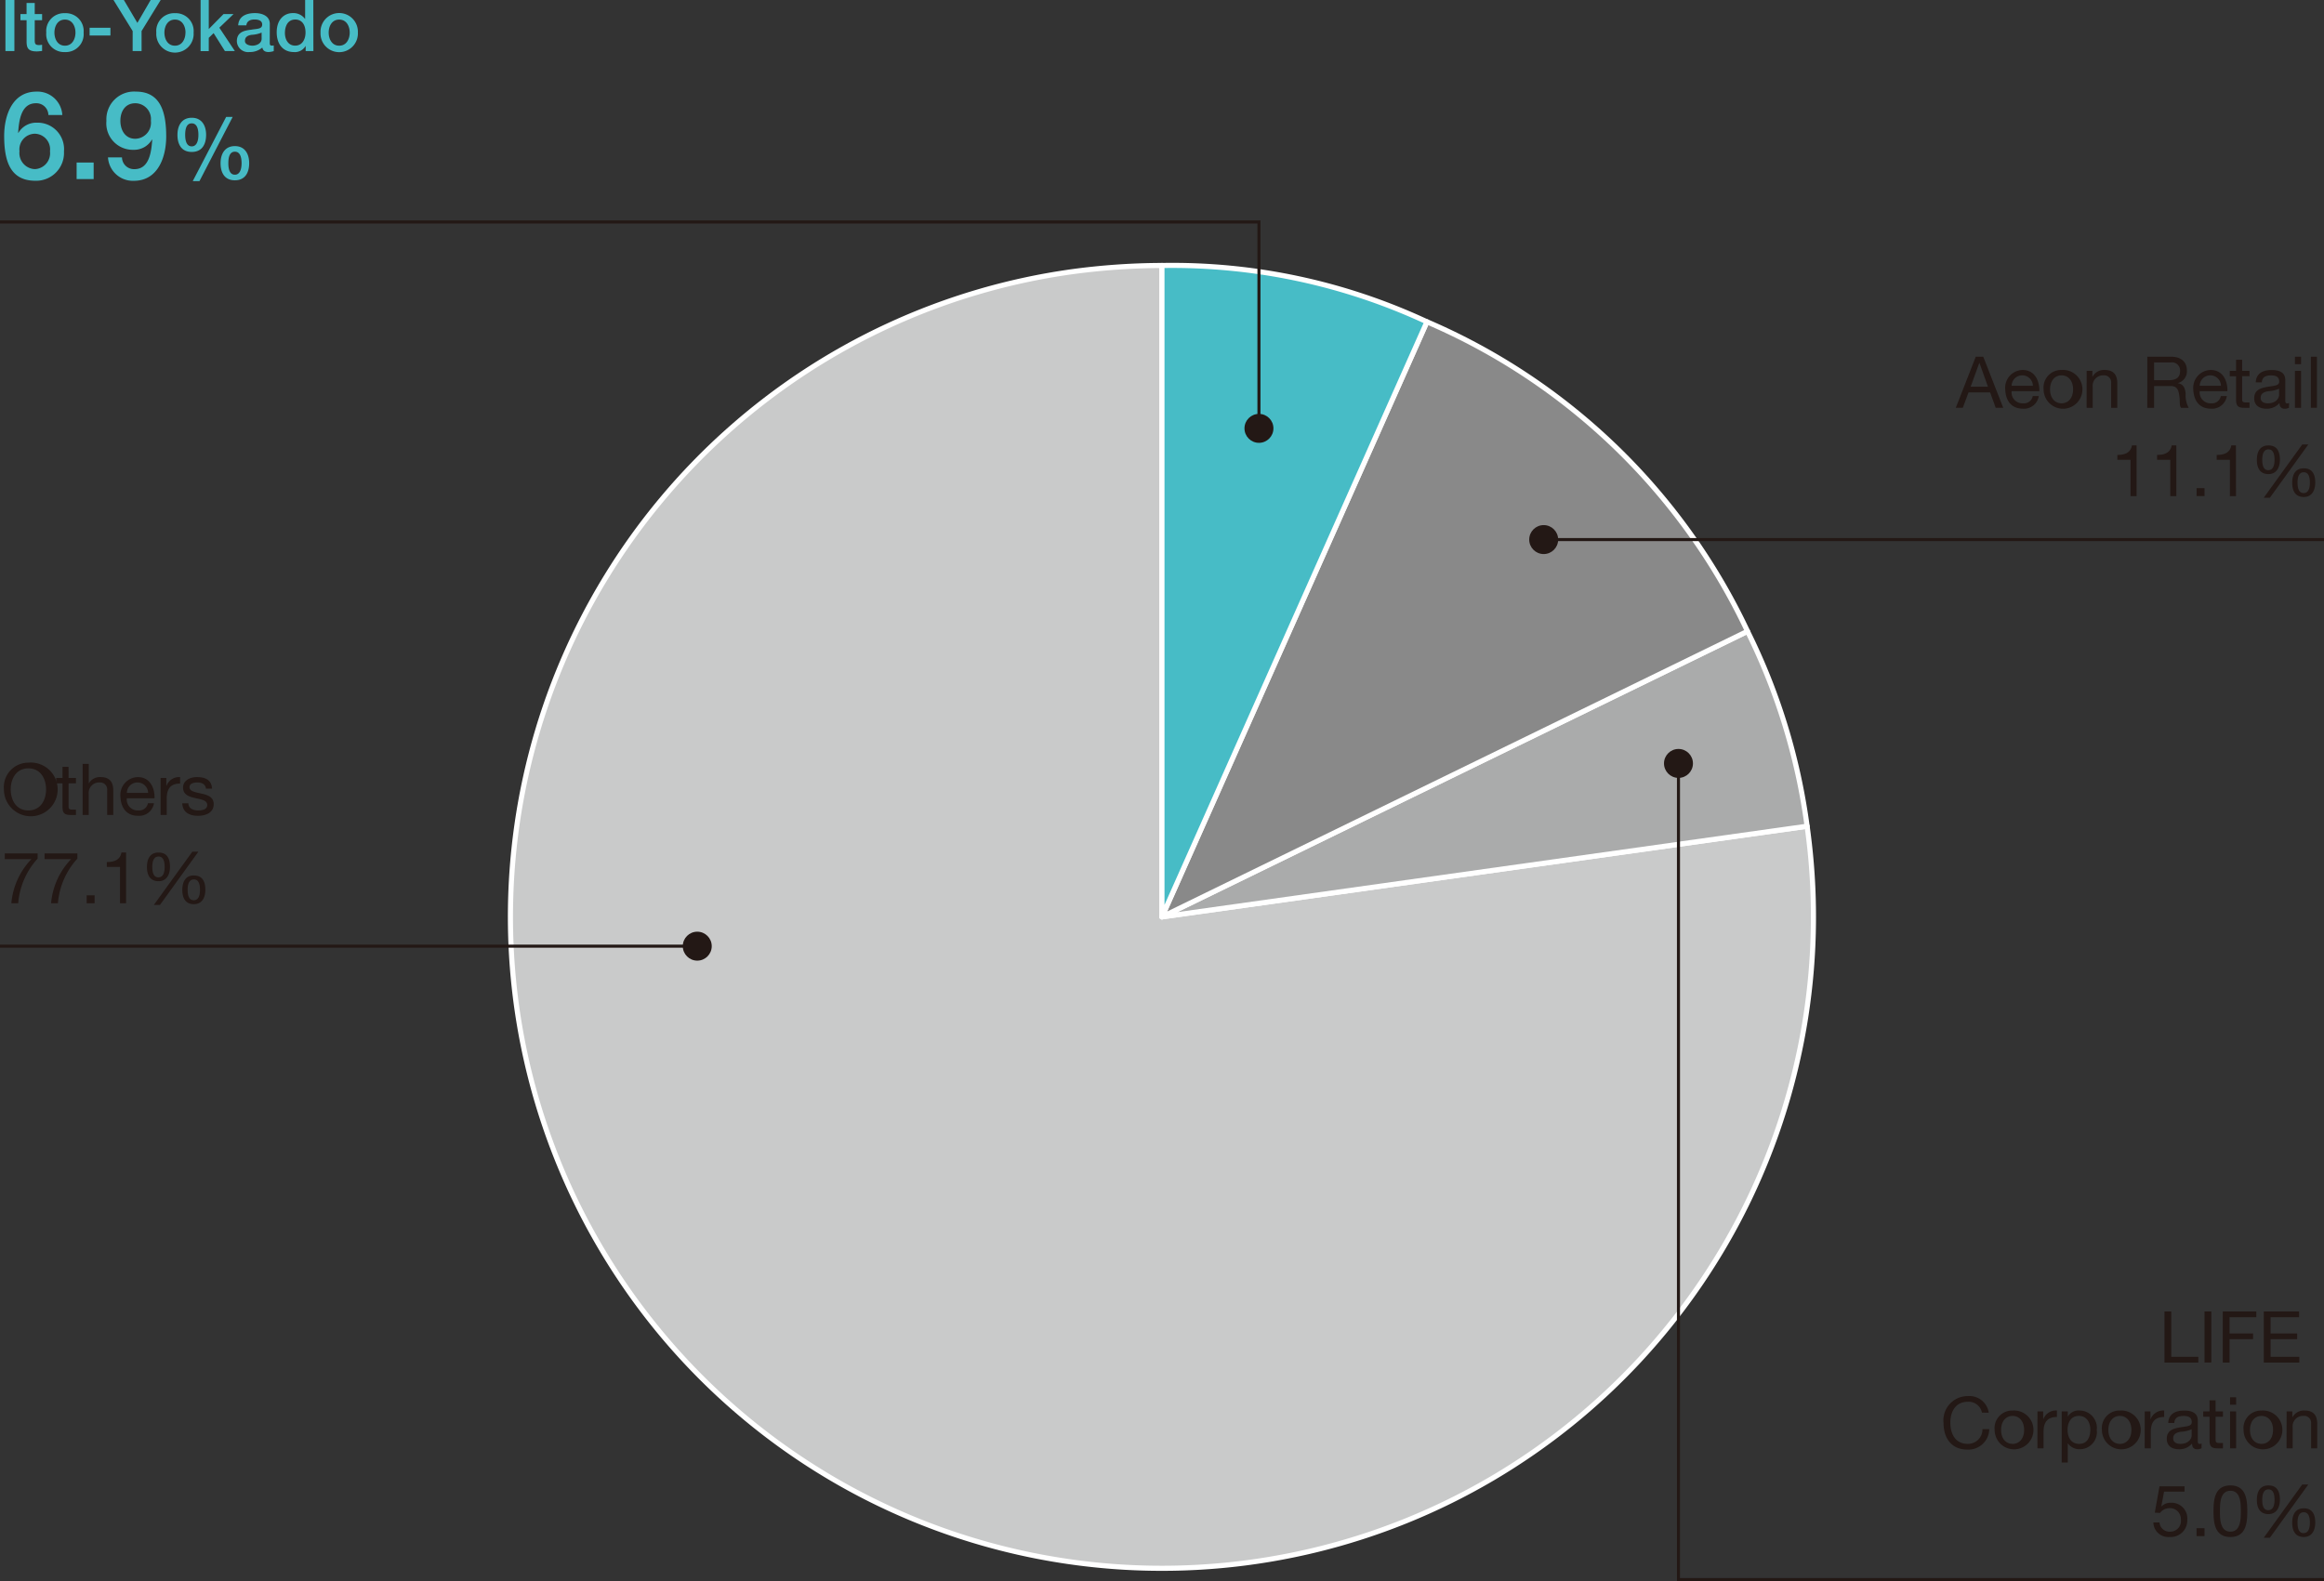
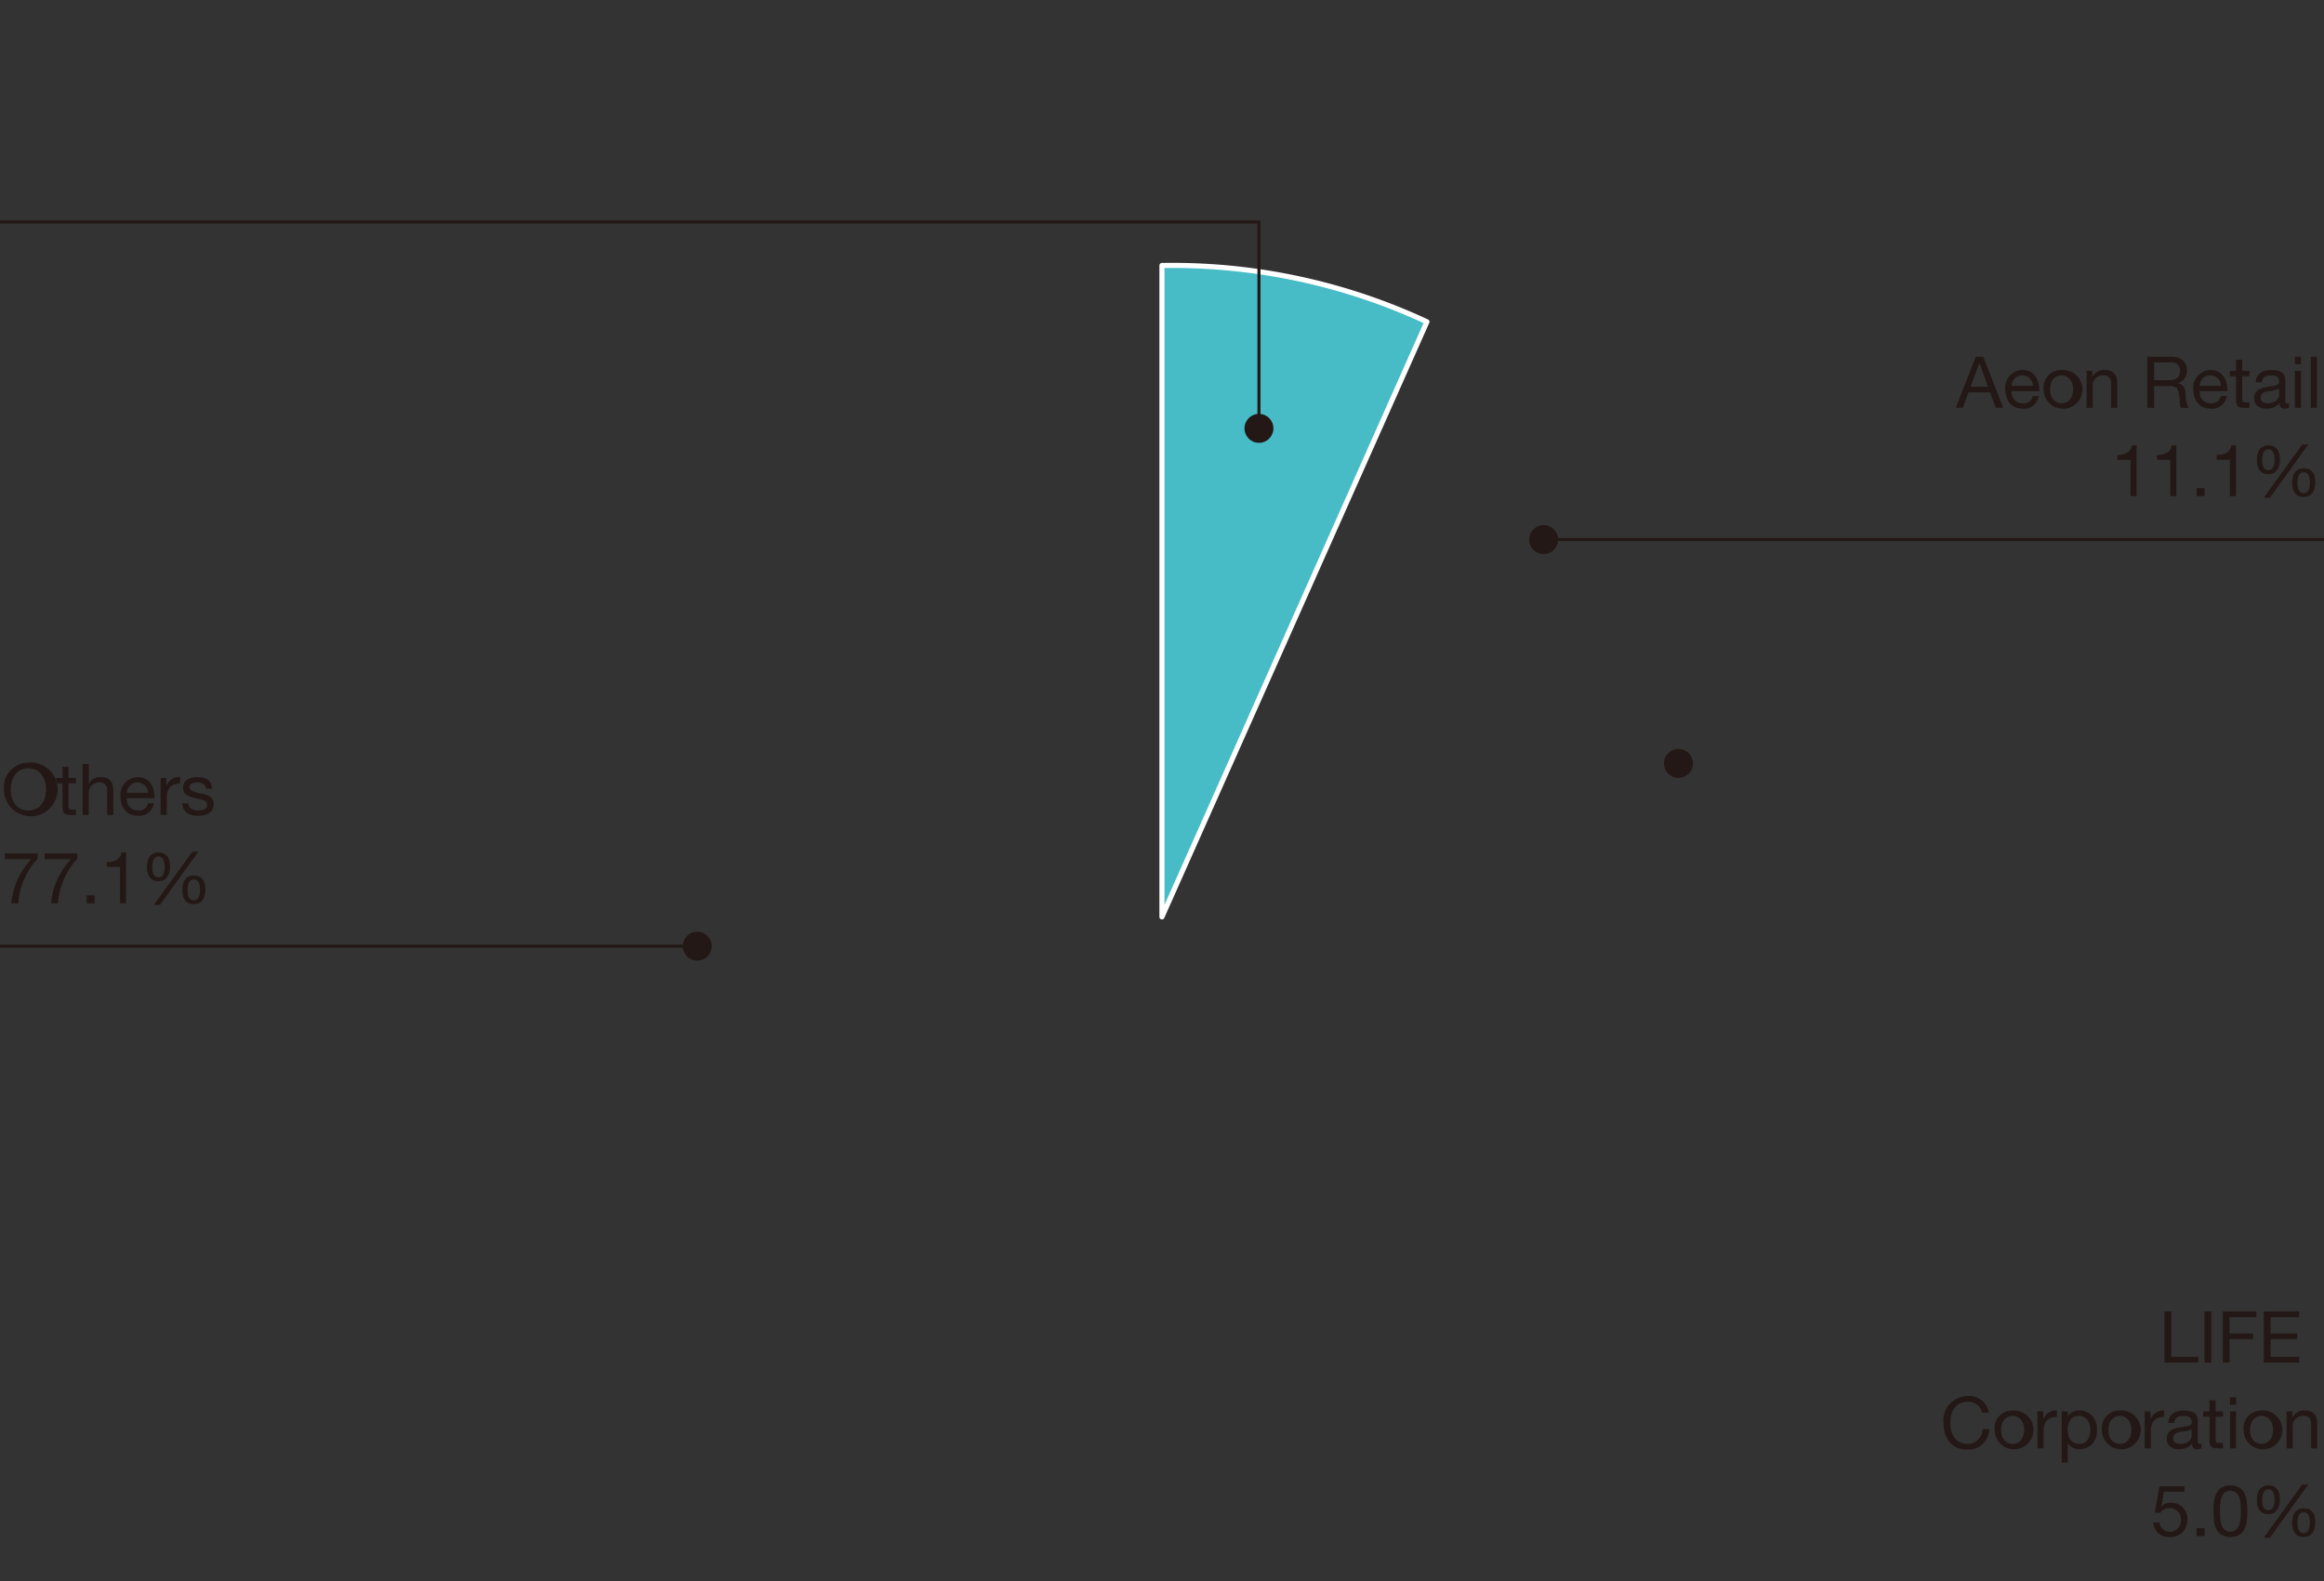
<svg xmlns="http://www.w3.org/2000/svg" viewBox="0 0 227.48 154.789">
  <rect x="0" y="0" width="227.48" height="154.789" fill="#333333" stroke="none" />
  <defs>
    <style>.cls-7{fill:#47bcc6}.cls-5{fill:#231815}.cls-6{fill:none;stroke:#231815;stroke-miterlimit:10;stroke-width:.3px}</style>
  </defs>
  <g id="レイヤー_2" data-name="レイヤー 2">
    <g id="レイヤー_2-2" data-name="レイヤー 2">
-       <path d="m113.735 90.57 63.151-8.876a63.772 63.772 0 1 1-72.026-54.275 67.05 67.05 0 0 1 8.875-.621Z" transform="translate(0 -.809)" style="stroke:#fff;stroke-linejoin:round;stroke-width:.5px;fill:#c9caca" />
-       <path d="m113.735 90.57 57.318-27.956a60.923 60.923 0 0 1 5.833 19.08Z" transform="translate(0 -.809)" style="fill:#aaabab;stroke:#fff;stroke-linejoin:round;stroke-width:.5px" />
-       <path d="m113.735 90.57 25.938-58.259a61.436 61.436 0 0 1 31.38 30.3Z" transform="translate(0 -.809)" style="fill:#898989;stroke:#fff;stroke-linejoin:round;stroke-width:.5px" />
      <path d="M113.735 90.57V26.8a58.958 58.958 0 0 1 25.938 5.513Z" transform="translate(0 -.809)" style="fill:#47bcc6;stroke:#fff;stroke-linejoin:round;stroke-width:.5px" />
      <circle class="cls-5" cx="123.23" cy="41.936" r="1.417" />
      <circle class="cls-5" cx="151.101" cy="52.824" r="1.417" />
      <circle class="cls-5" cx="68.25" cy="92.628" r="1.417" />
      <path class="cls-5" d="M193.393 35.733h.735l1.955 5h-.736l-.547-1.505h-2.115l-.56 1.505h-.686Zm-.5 2.935h1.694l-.833-2.332h-.014ZM199.561 39.586a1.459 1.459 0 0 1-1.548 1.232c-1.156 0-1.7-.8-1.737-1.905a1.744 1.744 0 0 1 1.7-1.884c1.281 0 1.674 1.2 1.639 2.074h-2.71a1.066 1.066 0 0 0 1.127 1.19.871.871 0 0 0 .938-.707Zm-.574-1.009a1.042 1.042 0 0 0-1.044-1.022 1.03 1.03 0 0 0-1.036 1.022ZM201.792 37.029a1.9 1.9 0 1 1-1.757 1.9 1.718 1.718 0 0 1 1.757-1.9Zm0 3.264c.625 0 1.128-.49 1.128-1.365s-.5-1.373-1.128-1.373-1.126.49-1.126 1.373.503 1.365 1.126 1.365ZM204.249 37.113h.56v.575h.014a1.259 1.259 0 0 1 1.177-.659c.952 0 1.247.546 1.247 1.325v2.38h-.6v-2.451a.682.682 0 0 0-.735-.728 1.017 1.017 0 0 0-1.072 1.134v2.045h-.595ZM210.184 35.733h2.354c.938 0 1.519.512 1.519 1.31a1.2 1.2 0 0 1-.868 1.269v.013c.581.113.7.539.75 1.029a2.559 2.559 0 0 0 .294 1.38h-.742c-.19-.2-.085-.742-.183-1.232-.07-.49-.189-.9-.833-.9h-1.625v2.135h-.666Zm2.053 2.3c.623 0 1.155-.161 1.155-.89a.791.791 0 0 0-.89-.854h-1.652v1.744ZM217.97 39.586a1.459 1.459 0 0 1-1.548 1.232c-1.156 0-1.7-.8-1.737-1.905a1.744 1.744 0 0 1 1.7-1.884c1.281 0 1.674 1.2 1.639 2.074h-2.71a1.066 1.066 0 0 0 1.127 1.19.871.871 0 0 0 .938-.707Zm-.574-1.009a1.042 1.042 0 0 0-1.044-1.022 1.03 1.03 0 0 0-1.036 1.022ZM219.467 37.113h.722v.526h-.722v2.248c0 .273.077.322.449.322h.273v.525h-.455c-.616 0-.861-.126-.861-.791v-2.3h-.617v-.526h.617v-1.089h.594ZM224.053 40.721a.814.814 0 0 1-.428.1c-.307 0-.5-.168-.5-.56a1.606 1.606 0 0 1-1.275.56c-.659 0-1.2-.294-1.2-1.015 0-.82.609-.994 1.226-1.114.658-.126 1.218-.084 1.218-.532 0-.518-.426-.6-.8-.6-.5 0-.875.154-.9.686h-.594c.034-.9.728-1.212 1.533-1.212.651 0 1.359.148 1.359.994v1.864c0 .28 0 .406.189.406a.515.515 0 0 0 .182-.035Zm-.967-1.857a3.065 3.065 0 0 1-1.078.245c-.392.071-.728.21-.728.652 0 .392.336.532.7.532.784 0 1.106-.49 1.106-.819ZM225.235 36.462h-.6v-.729h.6Zm-.6.651h.6v3.621h-.6ZM226.194 35.733h.595v5h-.595ZM209.135 49.38h-.594v-3.557h-1.29v-.477c.68 0 1.3-.181 1.429-.931h.455ZM213.027 49.38h-.595v-3.557h-1.289v-.477c.68 0 1.3-.181 1.429-.931h.455ZM215.007 48.6h.778v.777h-.778ZM218.866 49.38h-.6v-3.557h-1.289v-.477c.68 0 1.3-.181 1.429-.931h.455ZM222.043 44.415c.869 0 1.121.637 1.121 1.4 0 .727-.308 1.407-1.121 1.407-.847 0-1.134-.63-1.134-1.387s.273-1.42 1.134-1.42Zm-.021 2.423c.532 0 .616-.588.616-1.022 0-.414-.069-1.016-.595-1.016s-.609.6-.609 1.023c0 .406.066 1.015.588 1.015Zm3.327-2.514h.595l-3.761 5.211h-.6Zm.154 2.332c.869 0 1.121.637 1.121 1.4 0 .728-.309 1.407-1.121 1.407-.847 0-1.134-.63-1.134-1.386s.272-1.421 1.131-1.421Zm-.021 2.424c.532 0 .616-.589.616-1.023 0-.414-.07-1.015-.6-1.015s-.609.6-.609 1.022c.005.406.068 1.016.593 1.016Z" transform="translate(0 -.809)" />
      <path class="cls-6" d="M227.48 52.824h-76.379" />
      <path class="cls-5" d="M211.865 129.2h.666v4.44h2.647v.561h-3.313ZM215.785 129.2h.665v5h-.665ZM217.57 129.2h3.285v.56h-2.619v1.59h2.3v.561h-2.3v2.29h-.666ZM221.587 129.2h3.454v.56h-2.788v1.59h2.6v.561h-2.6v1.729h2.809v.561h-3.475ZM194 139.107a1.32 1.32 0 0 0-1.4-1.065c-1.19 0-1.694.981-1.694 2.025 0 1.141.5 2.094 1.7 2.094a1.415 1.415 0 0 0 1.443-1.443h.665a2.036 2.036 0 0 1-2.164 2c-1.554 0-2.311-1.148-2.311-2.6a2.373 2.373 0 0 1 2.367-2.634 1.915 1.915 0 0 1 2.06 1.625ZM197 138.9a1.9 1.9 0 1 1-1.758 1.9 1.718 1.718 0 0 1 1.758-1.9Zm0 3.264c.624 0 1.127-.491 1.127-1.366s-.5-1.373-1.127-1.373-1.127.491-1.127 1.373.502 1.363 1.127 1.363ZM199.433 138.981h.561v.764h.014a1.317 1.317 0 0 1 1.33-.848v.631c-.959 0-1.309.546-1.309 1.463v1.609h-.6ZM201.806 138.981h.595v.49h.014a1.22 1.22 0 0 1 1.156-.574 1.7 1.7 0 0 1 1.667 1.905 1.673 1.673 0 0 1-1.654 1.884 1.386 1.386 0 0 1-1.169-.567h-.015v1.87h-.595Zm1.681.441c-.8 0-1.107.687-1.107 1.366 0 .714.323 1.373 1.142 1.373s1.085-.694 1.085-1.4c0-.68-.35-1.339-1.12-1.339ZM207.5 138.9a1.9 1.9 0 1 1-1.758 1.9 1.718 1.718 0 0 1 1.758-1.9Zm0 3.264c.624 0 1.127-.491 1.127-1.366s-.5-1.373-1.127-1.373-1.127.491-1.127 1.373.502 1.363 1.127 1.363ZM209.932 138.981h.561v.764h.014a1.317 1.317 0 0 1 1.33-.848v.631c-.959 0-1.309.546-1.309 1.463v1.609h-.6ZM215.493 142.588a.809.809 0 0 1-.428.1c-.308 0-.5-.168-.5-.561a1.6 1.6 0 0 1-1.274.561c-.66 0-1.2-.294-1.2-1.016 0-.819.61-.994 1.226-1.113.658-.126 1.219-.084 1.219-.532 0-.519-.427-.6-.806-.6-.5 0-.875.155-.9.687h-.595c.034-.9.729-1.212 1.533-1.212.652 0 1.36.147 1.36.994v1.863c0 .281 0 .407.188.407a.5.5 0 0 0 .183-.036Zm-.967-1.856a3.075 3.075 0 0 1-1.078.245c-.393.07-.729.21-.729.651 0 .393.336.533.7.533.785 0 1.107-.491 1.107-.82ZM216.87 138.981h.721v.525h-.721v2.248c0 .274.077.323.448.323h.273v.525h-.455c-.616 0-.861-.126-.861-.791v-2.305h-.616v-.525h.616V137.9h.595ZM218.878 138.33h-.594v-.73h.594Zm-.594.651h.594v3.619h-.594ZM221.364 138.9a1.9 1.9 0 1 1-1.758 1.9 1.718 1.718 0 0 1 1.758-1.9Zm0 3.264c.624 0 1.128-.491 1.128-1.366s-.5-1.373-1.128-1.373-1.127.491-1.127 1.373.504 1.363 1.127 1.363ZM223.821 138.981h.56v.574h.014a1.26 1.26 0 0 1 1.177-.658c.952 0 1.247.546 1.247 1.324v2.379h-.6v-2.451a.682.682 0 0 0-.735-.729 1.017 1.017 0 0 0-1.071 1.135v2.045h-.6ZM213.826 146.839h-2l-.267 1.429.014.014a1.256 1.256 0 0 1 .925-.357 1.545 1.545 0 0 1 1.6 1.7 1.62 1.62 0 0 1-1.736 1.653 1.458 1.458 0 0 1-1.583-1.422h.6a.976.976 0 0 0 1.042.9 1.045 1.045 0 0 0 1.051-1.177 1.075 1.075 0 0 0-1.12-1.127 1.193 1.193 0 0 0-.925.469l-.511-.028.463-2.578h2.451ZM215.006 150.418h.778v.777h-.778ZM218.319 146.229c1.555 0 1.652 1.429 1.652 2.529s-.1 2.521-1.652 2.521-1.653-1.428-1.653-2.521.098-2.529 1.653-2.529Zm0 4.525c1.015 0 1.022-1.261 1.022-2s-.007-2-1.022-2-1.023 1.261-1.023 2 .004 2 1.023 2ZM222.043 146.229c.869 0 1.121.638 1.121 1.4 0 .727-.308 1.407-1.121 1.407-.847 0-1.134-.63-1.134-1.387s.273-1.42 1.134-1.42Zm-.021 2.424c.532 0 .616-.589.616-1.022 0-.414-.069-1.016-.595-1.016s-.609.6-.609 1.023.066 1.015.588 1.015Zm3.327-2.514h.595l-3.761 5.211h-.6Zm.154 2.332c.869 0 1.121.637 1.121 1.4 0 .728-.309 1.407-1.121 1.407-.847 0-1.134-.63-1.134-1.386s.272-1.421 1.131-1.421Zm-.021 2.424c.532 0 .616-.589.616-1.023 0-.414-.07-1.016-.6-1.016s-.609.6-.609 1.023.068 1.021.593 1.021ZM2.779 75.471a2.63 2.63 0 1 1-2.395 2.62 2.4 2.4 0 0 1 2.395-2.62Zm0 4.678c1.219 0 1.73-1.05 1.73-2.058s-.511-2.06-1.73-2.06-1.73 1.051-1.73 2.06.511 2.058 1.73 2.058Z" transform="translate(0 -.809)" />
      <path class="cls-5" d="M6.712 76.97h.722v.53h-.722v2.248c0 .274.078.322.449.322h.273v.526h-.455c-.616 0-.861-.126-.861-.791V77.5H5.5v-.53h.617v-1.085h.594ZM8.09 75.59h.6v1.91h.01a1.225 1.225 0 0 1 1.141-.616c.952 0 1.247.546 1.247 1.324v2.381h-.595V78.14a.683.683 0 0 0-.736-.729 1.018 1.018 0 0 0-1.071 1.135v2.045h-.6ZM15.072 79.442a1.461 1.461 0 0 1-1.548 1.233c-1.156 0-1.7-.8-1.737-1.905a1.743 1.743 0 0 1 1.7-1.884c1.281 0 1.674 1.2 1.638 2.073h-2.71a1.066 1.066 0 0 0 1.127 1.19.873.873 0 0 0 .939-.707Zm-.572-1.008a1.043 1.043 0 0 0-1.044-1.023 1.032 1.032 0 0 0-1.037 1.023ZM15.72 76.97h.561v.763h.019a1.317 1.317 0 0 1 1.33-.847v.631c-.958 0-1.309.545-1.309 1.462v1.612h-.6ZM18.437 79.449c.021.532.483.7.974.7.371 0 .875-.084.875-.539s-.588-.539-1.184-.672-1.184-.33-1.184-1.023c0-.728.722-1.029 1.352-1.029.8 0 1.437.252 1.485 1.135h-.595c-.042-.462-.449-.61-.84-.61-.358 0-.771.1-.771.462 0 .428.63.5 1.184.631.595.133 1.184.329 1.184 1.029 0 .862-.806 1.142-1.542 1.142-.812 0-1.5-.329-1.534-1.226ZM3.682 84.867a7.354 7.354 0 0 0-1.9 4.37h-.67a7.113 7.113 0 0 1 1.962-4.321H.468v-.561h3.214ZM7.574 84.867a7.355 7.355 0 0 0-1.905 4.37H5a7.119 7.119 0 0 1 1.962-4.321H4.36v-.561h3.214ZM8.483 88.46h.777v.777h-.777ZM12.341 89.237h-.594V85.68h-1.289v-.48c.679 0 1.3-.182 1.428-.932h.455ZM15.519 84.271c.868 0 1.12.638 1.12 1.4 0 .727-.307 1.407-1.12 1.407-.848 0-1.135-.63-1.135-1.387s.274-1.42 1.135-1.42ZM15.5 86.7c.532 0 .616-.589.616-1.022 0-.414-.07-1.016-.6-1.016s-.609.6-.609 1.023c.003.401.065 1.015.593 1.015Zm3.327-2.514h.594l-3.76 5.211h-.6Zm.154 2.332c.868 0 1.12.637 1.12 1.4 0 .728-.307 1.407-1.12 1.407-.848 0-1.135-.63-1.135-1.386s.271-1.426 1.133-1.426Zm-.021 2.424c.532 0 .616-.589.616-1.023 0-.414-.071-1.016-.6-1.016s-.609.6-.609 1.023c.003.401.065 1.011.591 1.011Z" transform="translate(0 -.809)" />
      <path class="cls-6" d="M0 92.628h68.25" />
-       <path class="cls-7" d="M.532.809h.876v5H.532ZM2 2.188h.6V1.1h.8v1.088h.721v.6H3.4v1.929c0 .329.028.5.385.5a1.412 1.412 0 0 0 .336-.027v.61c-.175.013-.343.042-.519.042-.833 0-.987-.323-1-.925V2.784H2ZM4.529 4a1.748 1.748 0 0 1 1.828-1.9A1.748 1.748 0 0 1 8.185 4a1.75 1.75 0 0 1-1.828 1.907A1.75 1.75 0 0 1 4.529 4Zm2.858 0c0-.623-.316-1.274-1.03-1.274S5.328 3.372 5.328 4s.315 1.282 1.029 1.282S7.387 4.626 7.387 4ZM8.771 3.526h2.038v.757H8.771ZM12.986 3.849 11.109.809h1.016l1.323 2.241 1.3-2.241h.98l-1.87 3.04V5.81h-.875ZM15.3 4a1.748 1.748 0 0 1 1.828-1.9A1.748 1.748 0 0 1 18.951 4 1.83 1.83 0 1 1 15.3 4Zm2.858 0c0-.623-.316-1.274-1.03-1.274S16.094 3.372 16.094 4s.315 1.282 1.029 1.282 1.03-.656 1.03-1.282ZM19.635.809h.8v2.843l1.442-1.464h.981L21.47 3.52l1.52 2.29h-.973L20.91 4.052l-.476.462v1.3h-.8ZM26.405 5c0 .2.043.273.19.273a1.187 1.187 0 0 0 .2-.013v.552a2.011 2.011 0 0 1-.5.091c-.323 0-.554-.111-.617-.44a1.86 1.86 0 0 1-1.253.44 1.1 1.1 0 0 1-1.24-1.057c0-.9.721-1.05 1.393-1.127.575-.106 1.086-.042 1.086-.512 0-.413-.427-.49-.749-.49-.449 0-.764.182-.8.574h-.8c.056-.932.847-1.2 1.646-1.2.707 0 1.449.287 1.449 1.051Zm-.798-1a2.872 2.872 0 0 1-.981.218c-.343.056-.651.182-.651.6 0 .357.456.462.735.462.351 0 .9-.182.9-.686ZM30.676 5.81h-.757v-.491h-.014a1.2 1.2 0 0 1-1.12.588c-1.142 0-1.7-.846-1.7-1.932 0-1.31.777-1.884 1.569-1.884a1.4 1.4 0 0 1 1.2.567h.014V.809h.8Zm-1.786-.533c.714 0 1.015-.651 1.015-1.282 0-.8-.385-1.274-1-1.274-.75 0-1.016.666-1.016 1.317-.001.623.311 1.239 1.001 1.239ZM31.374 4a1.83 1.83 0 1 1 3.656 0 1.83 1.83 0 1 1-3.656 0Zm2.857 0c0-.623-.315-1.274-1.029-1.274s-1.03.651-1.03 1.274.315 1.282 1.03 1.282S34.231 4.626 34.231 4ZM4.737 12.068a1.175 1.175 0 0 0-1.223-1.151c-1.487 0-1.655 1.775-1.739 2.878l.024.024a2.023 2.023 0 0 1 1.811-1 2.589 2.589 0 0 1 2.651 2.819 2.722 2.722 0 0 1-2.795 2.866C1 18.509.408 16.565.408 14.119c0-2 .791-4.342 3.166-4.342A2.437 2.437 0 0 1 6.1 12.068Zm.156 3.55A1.53 1.53 0 0 0 3.418 13.9a1.538 1.538 0 0 0-1.511 1.715 1.574 1.574 0 0 0 1.511 1.751 1.561 1.561 0 0 0 1.475-1.748ZM7.5 16.722h1.667v1.619H7.5ZM11.939 16.218a1.176 1.176 0 0 0 1.223 1.151c1.487 0 1.655-1.774 1.739-2.878l-.024-.024a2.019 2.019 0 0 1-1.811 1.008 2.588 2.588 0 0 1-2.65-2.831 2.713 2.713 0 0 1 2.89-2.867c2.375 0 2.963 1.944 2.963 4.39 0 2-.792 4.342-3.167 4.342a2.44 2.44 0 0 1-2.531-2.291Zm-.156-3.586c0 .911.467 1.763 1.463 1.763a1.573 1.573 0 0 0 1.523-1.763 1.544 1.544 0 0 0-1.523-1.715c-.996 0-1.463.804-1.463 1.715ZM17.37 14.011c0-.908.42-1.673 1.4-1.673s1.405.765 1.405 1.673-.387 1.673-1.405 1.673-1.4-.756-1.4-1.673Zm1.395 1.127c.471 0 .656-.5.656-1.127 0-.564-.134-1.126-.656-1.126s-.639.562-.639 1.126c0 .631.168 1.127.639 1.127Zm3.372-2.884h.639l-3.254 6.289h-.656Zm-.547 4.531c0-.908.421-1.673 1.4-1.673s1.4.765 1.4 1.673-.386 1.674-1.4 1.674-1.4-.759-1.4-1.674Zm1.4 1.127c.471 0 .656-.5.656-1.127 0-.563-.135-1.126-.656-1.126s-.639.563-.639 1.126c-.004.631.164 1.127.635 1.127Z" transform="translate(0 -.809)" />
      <path class="cls-6" d="M0 21.731h123.23v20.205" />
      <circle class="cls-5" cx="164.294" cy="74.738" r="1.417" />
-       <path class="cls-6" d="M227.48 154.639h-63.186V74.738" />
    </g>
  </g>
</svg>